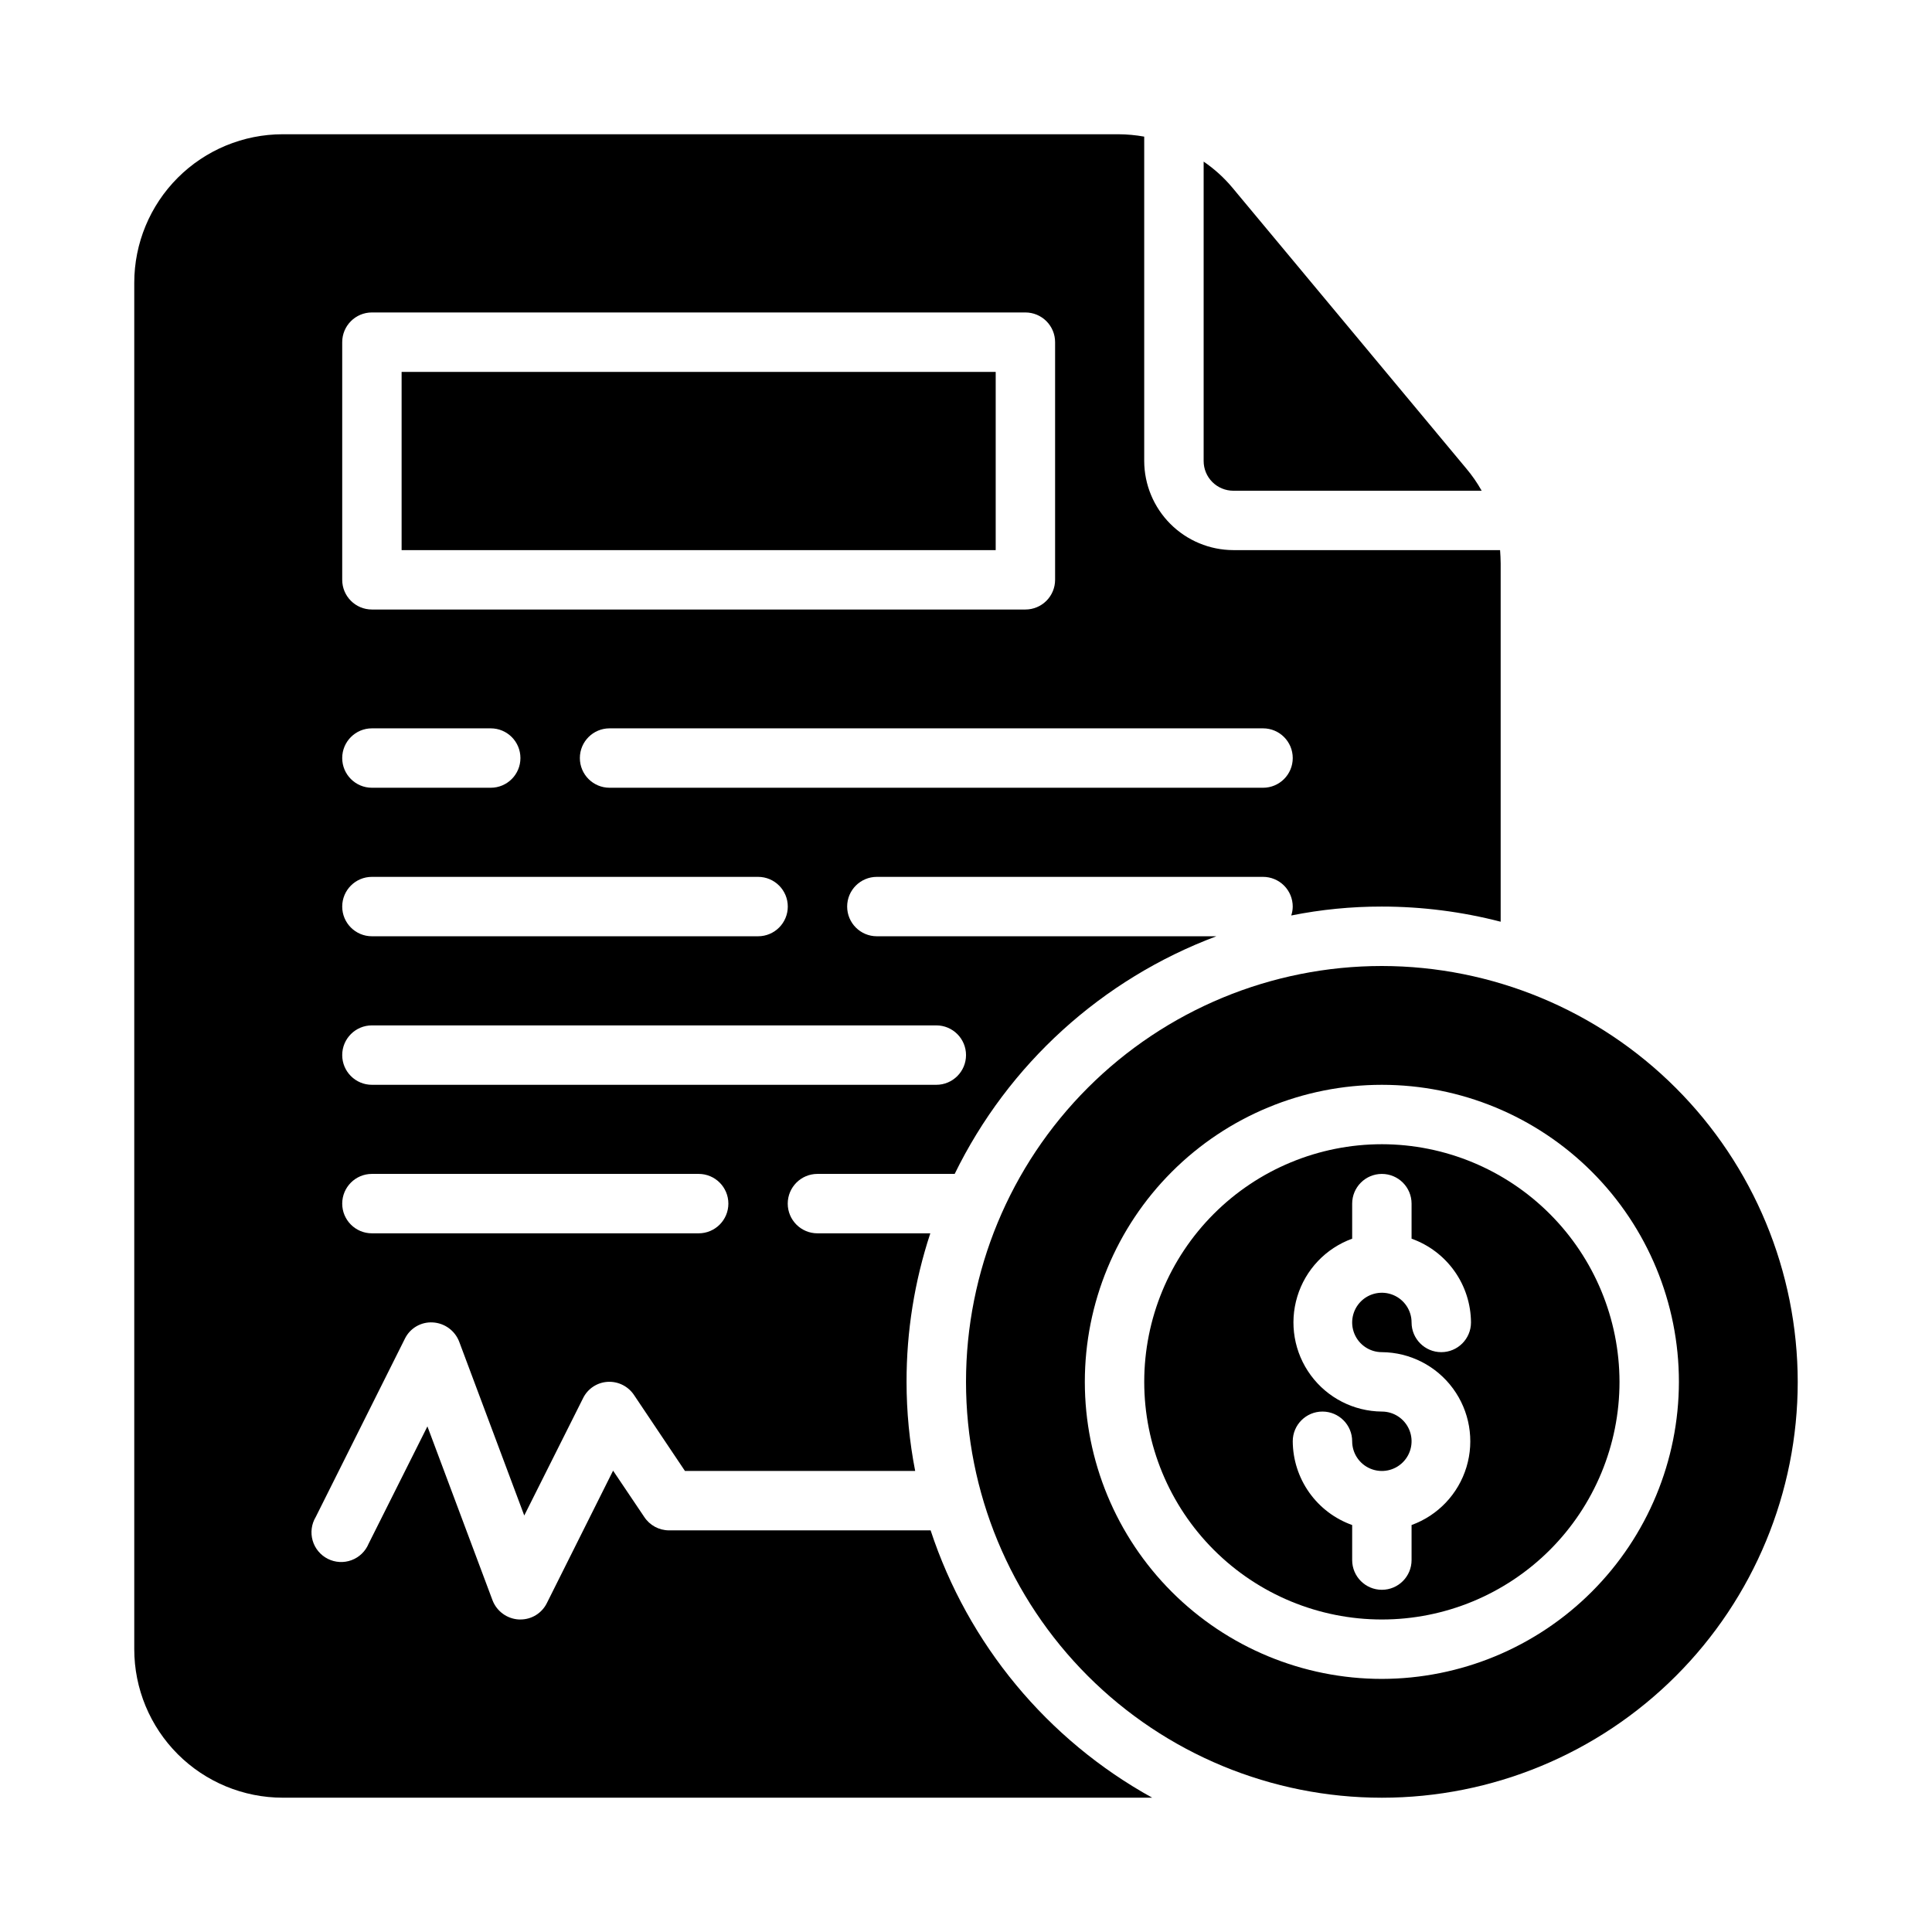
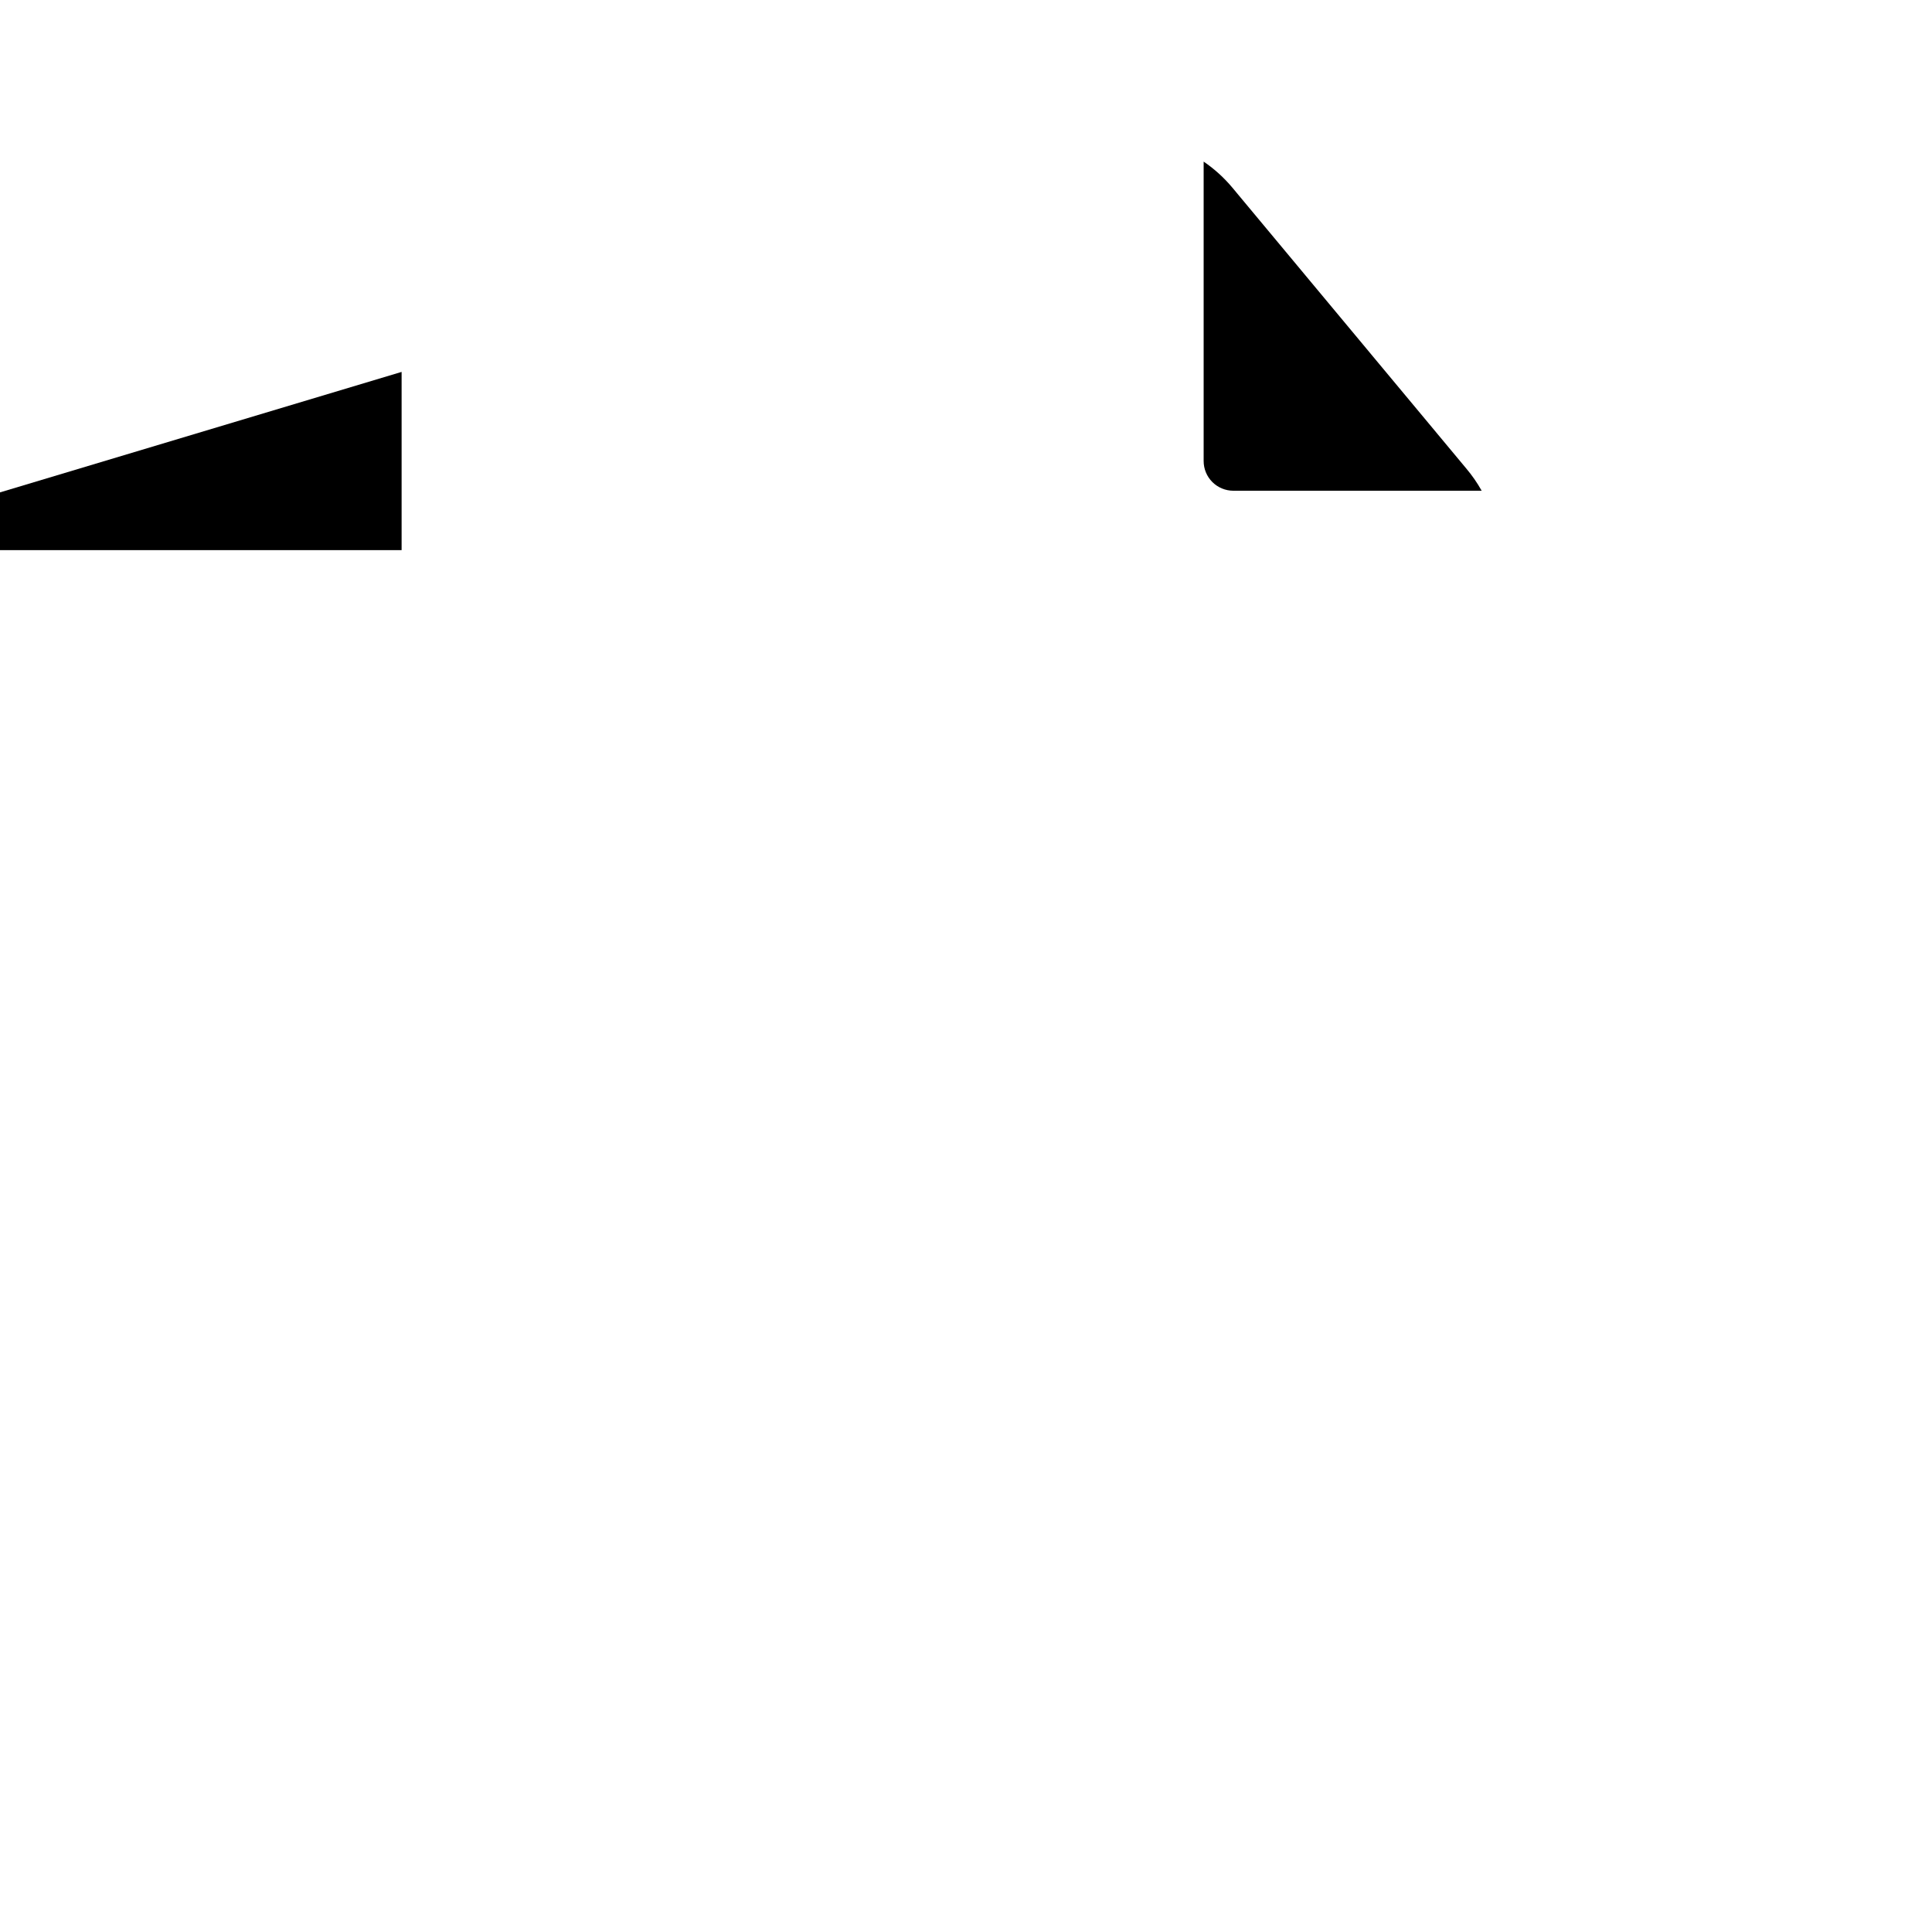
<svg xmlns="http://www.w3.org/2000/svg" fill="#000000" width="800px" height="800px" version="1.1" viewBox="144 144 512 512">
  <g>
-     <path d="m510.21 447.23c-16.703 0-32.723 6.637-44.531 18.445-11.809 11.809-18.445 27.828-18.445 44.531s6.637 32.719 18.445 44.531c11.809 11.809 27.828 18.445 44.531 18.445s32.719-6.637 44.531-18.445c11.809-11.812 18.445-27.828 18.445-44.531-0.023-16.695-6.664-32.699-18.473-44.504-11.805-11.809-27.809-18.449-44.504-18.473zm0 55.105c7.445 0.055 14.426 3.621 18.836 9.617 4.414 5.996 5.742 13.719 3.582 20.844-2.156 7.125-7.547 12.812-14.547 15.352v9.289c0 4.348-3.523 7.875-7.871 7.875-4.348 0-7.871-3.527-7.871-7.875v-9.289c-4.59-1.633-8.562-4.641-11.379-8.613-2.816-3.973-4.34-8.715-4.367-13.586 0-4.348 3.523-7.871 7.871-7.871 4.348 0 7.875 3.523 7.875 7.871 0 3.188 1.918 6.055 4.859 7.273 2.941 1.219 6.328 0.547 8.578-1.707 2.25-2.25 2.926-5.637 1.707-8.578s-4.09-4.859-7.273-4.859c-7.445-0.059-14.426-3.621-18.836-9.617-4.414-5.996-5.742-13.719-3.582-20.844 2.156-7.125 7.547-12.812 14.547-15.352v-9.289c0-4.348 3.523-7.875 7.871-7.875 4.348 0 7.871 3.527 7.871 7.875v9.289c4.59 1.633 8.562 4.641 11.379 8.613 2.816 3.969 4.34 8.715 4.367 13.582 0 4.348-3.527 7.875-7.875 7.875-4.348 0-7.871-3.527-7.871-7.875 0-3.184-1.918-6.051-4.859-7.269s-6.328-0.547-8.578 1.703c-2.25 2.254-2.926 5.641-1.707 8.582 1.219 2.941 4.09 4.859 7.273 4.859z" />
-     <path d="m510.21 400c-29.23 0-57.262 11.609-77.93 32.277-20.668 20.668-32.277 48.699-32.277 77.93s11.609 57.262 32.277 77.93c20.668 20.668 48.699 32.277 77.93 32.277s57.262-11.609 77.93-32.277 32.277-48.699 32.277-77.93c-0.031-29.219-11.652-57.234-32.312-77.895-20.66-20.66-48.676-32.281-77.895-32.312zm0 188.93v-0.004c-20.879 0-40.902-8.293-55.664-23.055-14.762-14.762-23.055-34.785-23.055-55.664 0-20.879 8.293-40.902 23.055-55.664s34.785-23.055 55.664-23.055c20.879 0 40.902 8.293 55.664 23.055 14.762 14.762 23.055 34.785 23.055 55.664-0.031 20.867-8.336 40.871-23.094 55.625-14.754 14.758-34.758 23.062-55.625 23.094z" />
-     <path d="m250.43 242.56h157.44v47.23h-157.44z" />
+     <path d="m250.43 242.56v47.23h-157.44z" />
    <path d="m470.85 274.05h65.809c-1.172-2.094-2.543-4.07-4.094-5.906l-61.953-74.391c-2.211-2.648-4.781-4.981-7.633-6.926v79.352c0 2.086 0.828 4.09 2.305 5.566 1.477 1.473 3.477 2.305 5.566 2.305z" />
-     <path d="m218.94 620.41h230.41c-27.809-15.363-48.785-40.668-58.727-70.848h-69.352c-2.633-0.012-5.086-1.344-6.531-3.543l-8.266-12.281-17.555 35.109c-1.32 2.664-4.035 4.344-7.008 4.332h-0.395c-3.141-0.168-5.887-2.176-7.004-5.117l-17.242-46.051-15.586 31.094c-0.84 2.019-2.484 3.598-4.539 4.359-2.051 0.758-4.328 0.625-6.281-0.359-1.949-0.988-3.406-2.746-4.012-4.848-0.605-2.102-0.309-4.363 0.82-6.238l23.617-47.23c1.363-2.809 4.285-4.516 7.398-4.332 3.141 0.172 5.891 2.176 7.008 5.117l17.238 46.051 15.586-31.094c1.234-2.519 3.734-4.176 6.535-4.328 2.801-0.152 5.469 1.199 7.004 3.543l13.461 20.074h61.012c-1.52-7.781-2.285-15.691-2.285-23.617-0.02-13.371 2.106-26.66 6.297-39.359h-29.914c-4.348 0-7.871-3.523-7.871-7.871 0-4.348 3.523-7.875 7.871-7.875h36.371c14.215-29.086 39.035-51.621 69.352-62.977h-89.977c-4.348 0-7.871-3.523-7.871-7.871s3.523-7.871 7.871-7.871h102.34c2.086 0 4.09 0.828 5.566 2.305 1.477 1.477 2.305 3.481 2.305 5.566-0.008 0.805-0.141 1.602-0.395 2.363 7.906-1.586 15.949-2.375 24.012-2.363 10.625 0.004 21.203 1.355 31.488 4.016v-94.938c0-1.18-0.078-2.363-0.156-3.543h-70.691c-6.258-0.016-12.254-2.512-16.68-6.938-4.426-4.426-6.918-10.418-6.938-16.676v-85.965c-2.262-0.406-4.551-0.617-6.848-0.629h-221.44c-10.438 0-20.449 4.148-27.832 11.527-7.379 7.383-11.527 17.395-11.527 27.832v362.11c0 10.438 4.148 20.449 11.527 27.832 7.383 7.383 17.395 11.527 27.832 11.527zm259.78-283.39c4.348 0 7.871 3.523 7.871 7.871 0 4.348-3.523 7.871-7.871 7.871h-173.18c-4.348 0-7.871-3.523-7.871-7.871 0-4.348 3.523-7.871 7.871-7.871zm-244.03-102.34c0-4.348 3.523-7.875 7.871-7.875h173.18c2.09 0 4.09 0.832 5.566 2.309 1.477 1.477 2.305 3.477 2.305 5.566v62.977c0 2.086-0.828 4.09-2.305 5.566-1.477 1.473-3.477 2.305-5.566 2.305h-173.18c-4.348 0-7.871-3.523-7.871-7.871zm7.871 102.34h31.488c4.348 0 7.871 3.523 7.871 7.871 0 4.348-3.523 7.871-7.871 7.871h-31.488c-4.348 0-7.871-3.523-7.871-7.871 0-4.348 3.523-7.871 7.871-7.871zm0 39.359h102.34c4.348 0 7.871 3.523 7.871 7.871s-3.523 7.871-7.871 7.871h-102.34c-4.348 0-7.871-3.523-7.871-7.871s3.523-7.871 7.871-7.871zm0 39.359h149.57c4.348 0 7.875 3.523 7.875 7.871 0 4.348-3.527 7.875-7.875 7.875h-149.57c-4.348 0-7.871-3.527-7.871-7.875 0-4.348 3.523-7.871 7.871-7.871zm0 39.359h86.59c4.348 0 7.875 3.527 7.875 7.875 0 4.348-3.527 7.871-7.875 7.871h-86.59c-4.348 0-7.871-3.523-7.871-7.871 0-4.348 3.523-7.875 7.871-7.875z" />
  </g>
</svg>